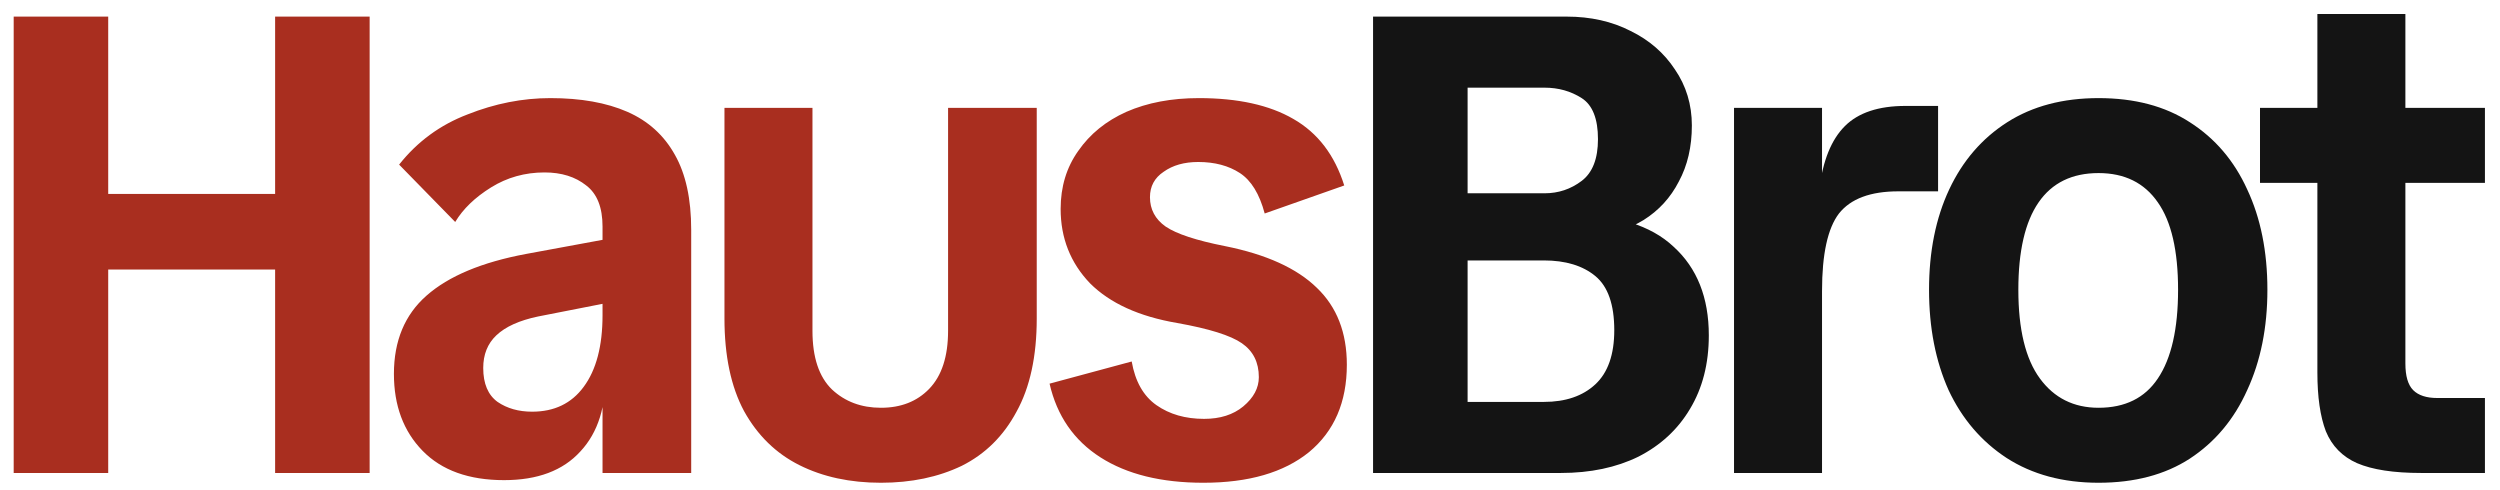
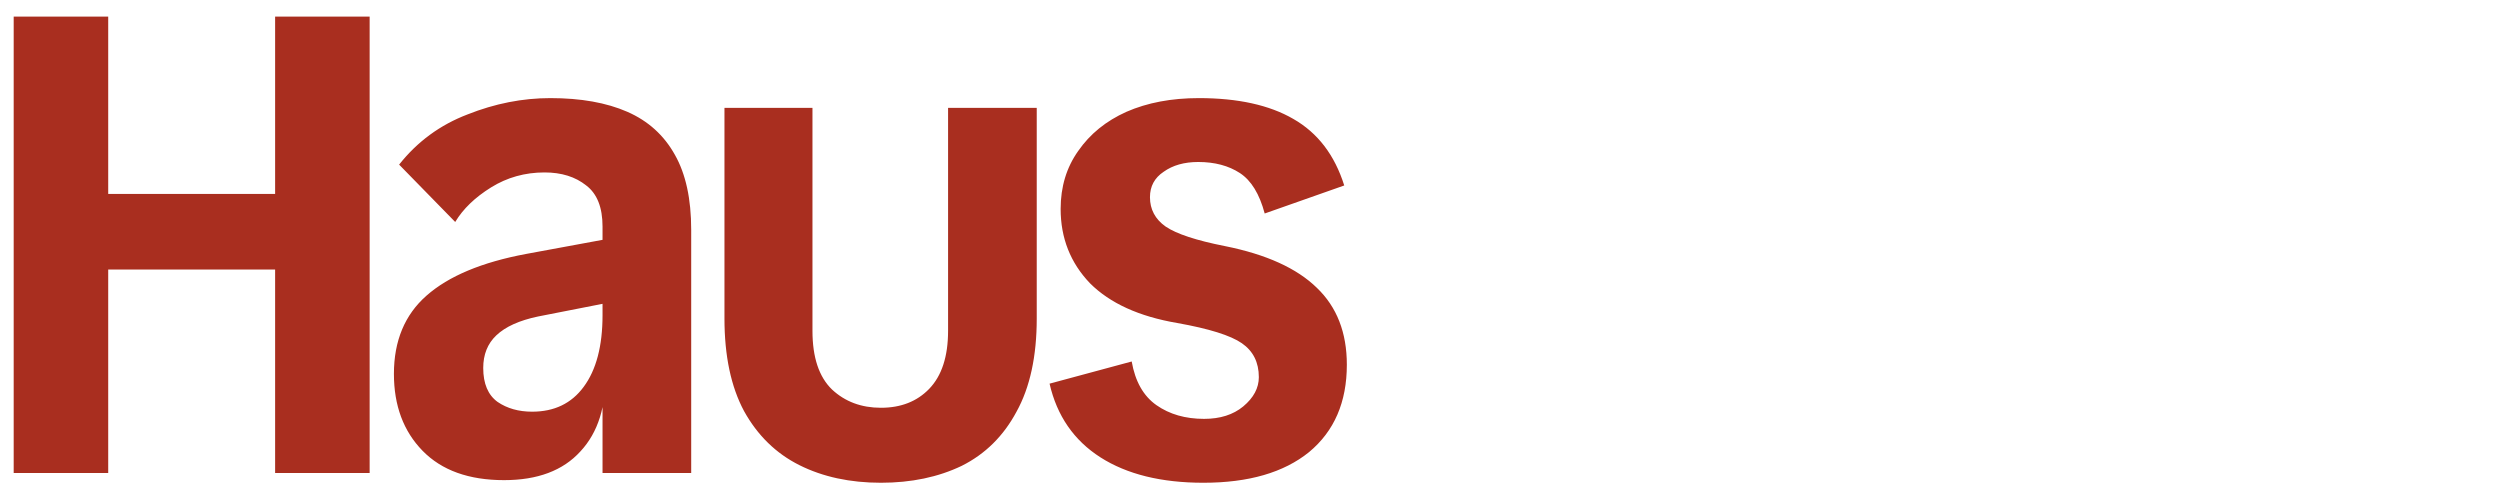
<svg xmlns="http://www.w3.org/2000/svg" fill="none" height="29" viewBox="0 0 148 29" width="148">
  <path d="M16.287 28V0.983H21.883V28H16.287ZM0.81 28V0.983H6.406V28H0.81ZM1.62 15.958V11.481H20.995V15.958H1.62ZM35.67 28V13.411C35.67 12.279 35.348 11.468 34.705 10.98C34.062 10.465 33.239 10.208 32.235 10.208C31.077 10.208 30.022 10.504 29.07 11.095C28.118 11.687 27.411 12.369 26.948 13.141L23.628 9.745C24.709 8.381 26.06 7.39 27.681 6.773C29.302 6.129 30.936 5.808 32.582 5.808C34.383 5.808 35.902 6.078 37.137 6.618C38.372 7.159 39.311 8.008 39.954 9.166C40.597 10.298 40.919 11.777 40.919 13.604V28H35.67ZM29.842 28.424C27.758 28.424 26.15 27.846 25.018 26.688C23.886 25.53 23.32 24.012 23.32 22.134C23.32 20.178 23.963 18.634 25.249 17.502C26.562 16.344 28.53 15.521 31.154 15.032L36.172 14.106V17.888L31.849 18.737C30.743 18.969 29.919 19.342 29.379 19.856C28.864 20.345 28.607 20.989 28.607 21.786C28.607 22.712 28.89 23.381 29.456 23.793C30.022 24.179 30.704 24.372 31.502 24.372C32.814 24.372 33.83 23.883 34.551 22.905C35.297 21.902 35.67 20.487 35.67 18.66L35.824 22.018C35.902 24.025 35.413 25.594 34.358 26.726C33.329 27.858 31.823 28.424 29.842 28.424ZM52.151 28.579C50.324 28.579 48.716 28.232 47.326 27.537C45.937 26.842 44.843 25.774 44.046 24.334C43.274 22.893 42.888 21.066 42.888 18.853V6.387H48.098V19.586C48.098 21.156 48.484 22.314 49.256 23.06C50.028 23.78 50.993 24.14 52.151 24.14C53.334 24.14 54.286 23.767 55.007 23.021C55.753 22.249 56.126 21.104 56.126 19.586V6.387H61.375V18.853C61.375 21.091 60.976 22.931 60.178 24.372C59.407 25.813 58.326 26.881 56.937 27.576C55.547 28.244 53.952 28.579 52.151 28.579ZM71.242 28.579C68.746 28.579 66.714 28.077 65.144 27.074C63.575 26.07 62.571 24.616 62.134 22.712L66.997 21.4C67.203 22.584 67.692 23.446 68.463 23.986C69.235 24.526 70.174 24.797 71.281 24.797C72.233 24.797 73.005 24.552 73.597 24.063C74.214 23.549 74.523 22.97 74.523 22.326C74.523 21.452 74.188 20.783 73.519 20.32C72.85 19.856 71.577 19.458 69.698 19.123C67.434 18.737 65.71 17.952 64.527 16.769C63.369 15.559 62.79 14.093 62.79 12.369C62.79 11.057 63.137 9.912 63.832 8.934C64.527 7.931 65.479 7.159 66.688 6.618C67.923 6.078 69.351 5.808 70.972 5.808C73.288 5.808 75.153 6.22 76.569 7.043C78.009 7.866 79.013 9.178 79.579 10.98L74.87 12.639C74.561 11.481 74.073 10.684 73.404 10.246C72.735 9.809 71.911 9.59 70.934 9.59C70.11 9.59 69.428 9.783 68.888 10.169C68.348 10.529 68.078 11.031 68.078 11.674C68.078 12.395 68.386 12.974 69.004 13.411C69.647 13.848 70.818 14.234 72.516 14.569C74.96 15.058 76.774 15.881 77.958 17.039C79.141 18.171 79.733 19.689 79.733 21.593C79.733 23.806 78.987 25.53 77.495 26.765C76.002 27.974 73.918 28.579 71.242 28.579Z" fill="#A92E1F" />
-   <path d="M81.285 28V0.983H92.748C94.163 0.983 95.424 1.266 96.53 1.833C97.637 2.373 98.511 3.132 99.155 4.11C99.824 5.087 100.158 6.194 100.158 7.429C100.158 8.69 99.901 9.796 99.386 10.748C98.897 11.7 98.203 12.459 97.302 13.025C96.427 13.565 95.398 13.874 94.215 13.951L91.436 12.678H92.748C95.604 12.678 97.714 13.321 99.078 14.607C100.467 15.868 101.162 17.618 101.162 19.856C101.162 21.529 100.789 22.983 100.042 24.218C99.322 25.427 98.306 26.366 96.993 27.035C95.681 27.678 94.15 28 92.401 28H81.285ZM86.882 23.793H91.397C92.684 23.793 93.7 23.446 94.446 22.751C95.192 22.056 95.565 20.989 95.565 19.548C95.565 18.03 95.192 16.962 94.446 16.344C93.7 15.727 92.684 15.418 91.397 15.418H86.882V23.793ZM86.882 11.443H91.436C92.259 11.443 92.992 11.198 93.636 10.709C94.279 10.22 94.6 9.397 94.6 8.239C94.6 7.03 94.279 6.22 93.636 5.808C92.992 5.396 92.259 5.19 91.436 5.19H86.882V11.443ZM102.654 28V6.387H107.864V28H102.654ZM107.864 17.232L107.71 11.172C107.915 9.5 108.417 8.265 109.215 7.467C110.012 6.67 111.209 6.271 112.804 6.271H114.734V11.327H112.38C110.733 11.327 109.562 11.764 108.867 12.639C108.198 13.514 107.864 15.045 107.864 17.232ZM124.234 28.579C122.124 28.579 120.31 28.09 118.792 27.112C117.299 26.135 116.154 24.797 115.357 23.098C114.585 21.375 114.199 19.393 114.199 17.155C114.199 14.89 114.598 12.909 115.395 11.211C116.193 9.513 117.338 8.188 118.83 7.236C120.323 6.284 122.124 5.808 124.234 5.808C126.369 5.808 128.17 6.284 129.637 7.236C131.129 8.188 132.261 9.513 133.033 11.211C133.831 12.909 134.23 14.89 134.23 17.155C134.23 19.393 133.831 21.375 133.033 23.098C132.261 24.822 131.129 26.173 129.637 27.151C128.17 28.103 126.369 28.579 124.234 28.579ZM124.234 24.14C125.803 24.14 126.974 23.562 127.746 22.404C128.543 21.22 128.942 19.471 128.942 17.155C128.942 14.839 128.543 13.115 127.746 11.983C126.948 10.825 125.777 10.246 124.234 10.246C122.664 10.246 121.481 10.825 120.683 11.983C119.885 13.141 119.486 14.865 119.486 17.155C119.486 19.496 119.911 21.246 120.76 22.404C121.609 23.562 122.767 24.14 124.234 24.14ZM143.325 28C141.704 28 140.444 27.807 139.543 27.421C138.668 27.035 138.051 26.405 137.69 25.53C137.356 24.655 137.189 23.497 137.189 22.056V0.829H142.399V21.516C142.399 22.262 142.553 22.79 142.862 23.098C143.171 23.407 143.647 23.562 144.29 23.562H147.108V28H143.325ZM133.792 10.825V6.387H147.108V10.825H133.792Z" fill="#141414" />
</svg>